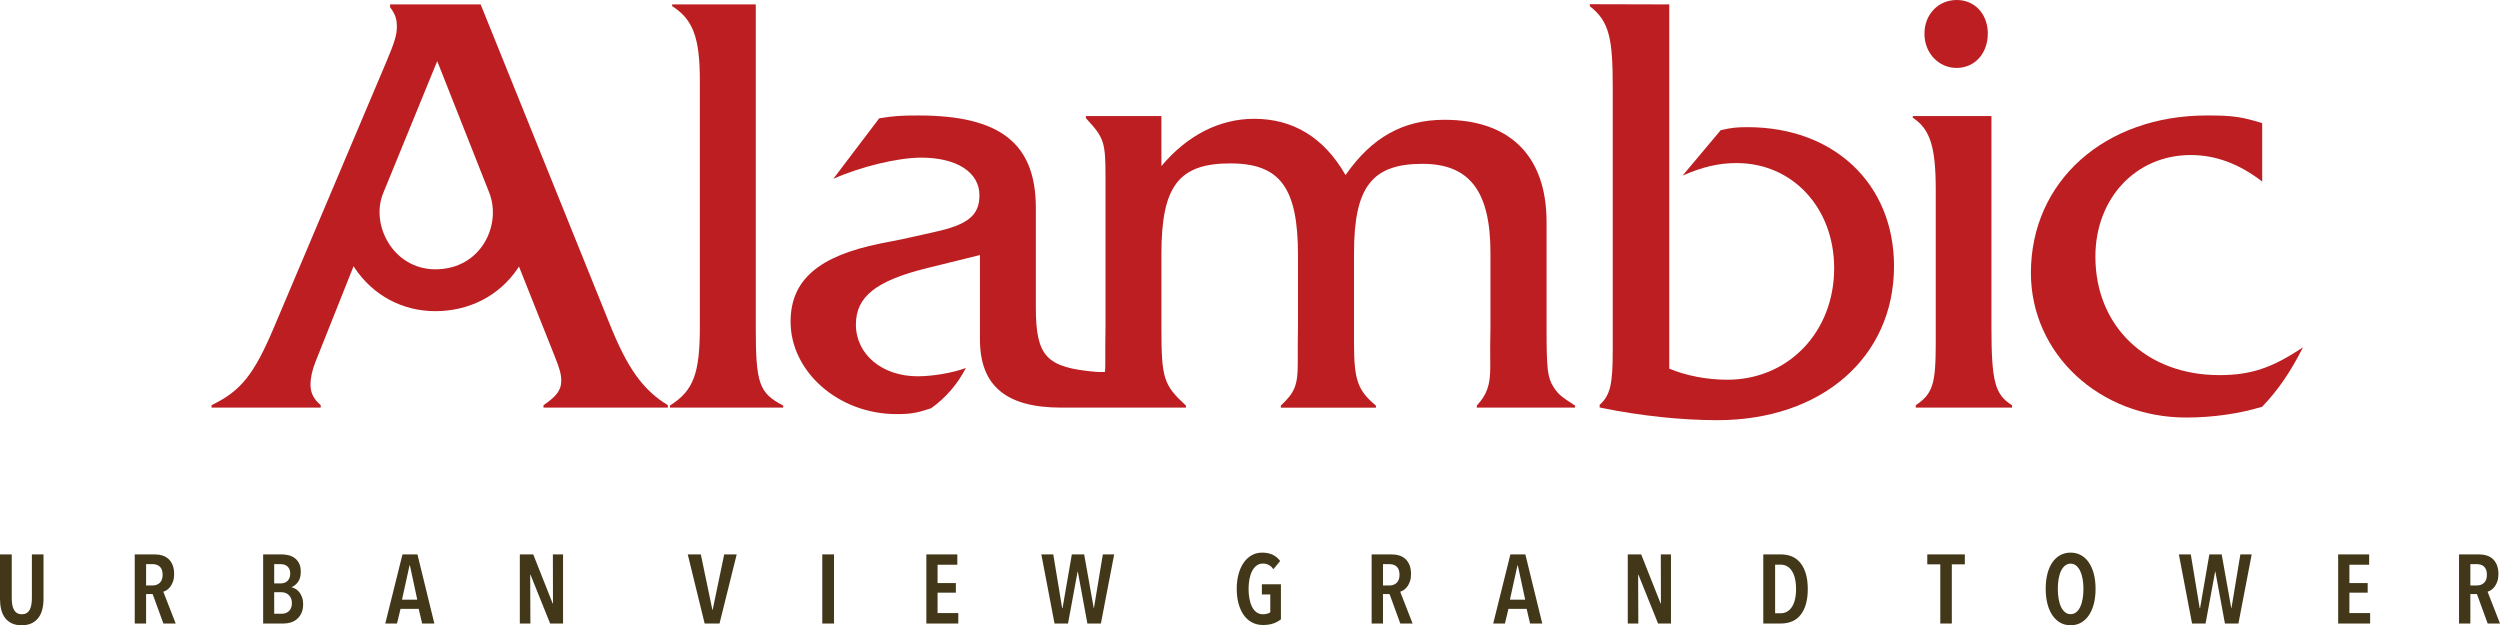
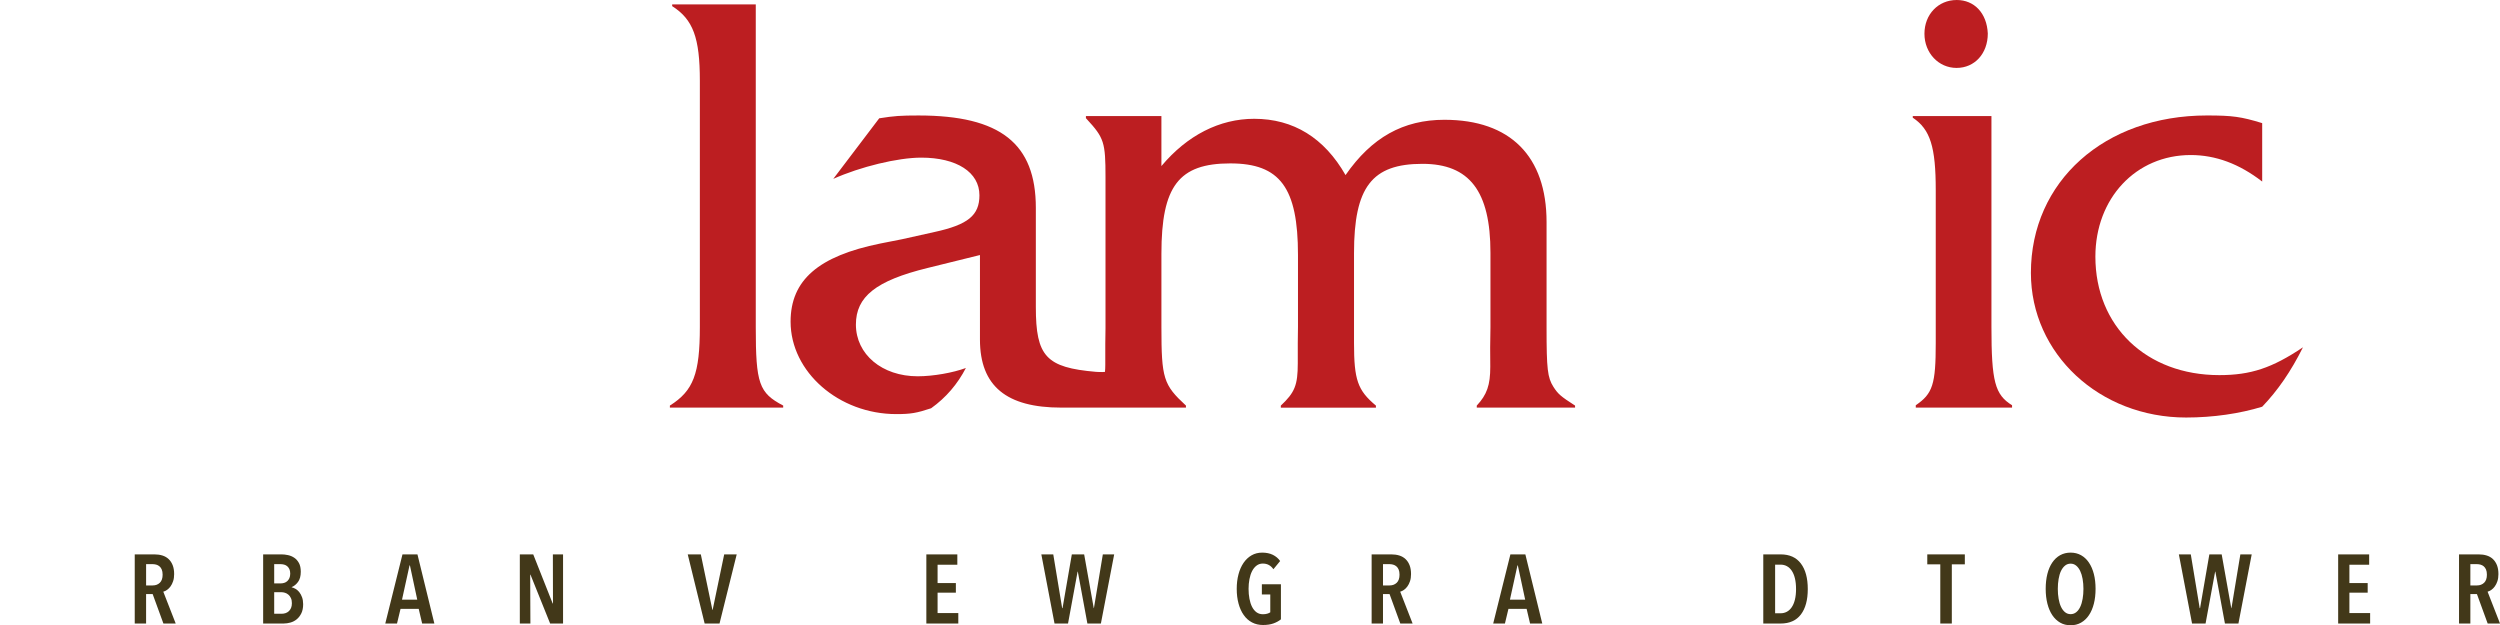
<svg xmlns="http://www.w3.org/2000/svg" width="208" height="52" viewBox="0 0 208 52" fill="none">
  <g clip-path="url(#clip0_2001_3246)">
-     <path d="M3.523 50.691C3.458 50.956 3.352 51.188 3.205 51.386C3.059 51.583 2.871 51.739 2.641 51.852C2.41 51.966 2.13 52.023 1.799 52.023C1.467 52.023 1.188 51.966 0.96 51.852C0.733 51.739 0.547 51.583 0.403 51.386C0.26 51.187 0.157 50.956 0.094 50.691C0.032 50.426 0 50.142 0 49.838V46.125H0.977V49.748C0.977 49.927 0.99 50.099 1.013 50.264C1.038 50.429 1.081 50.574 1.143 50.699C1.206 50.824 1.292 50.923 1.4 50.995C1.508 51.068 1.647 51.105 1.815 51.105C1.984 51.105 2.122 51.068 2.23 50.995C2.338 50.923 2.424 50.824 2.487 50.699C2.549 50.575 2.592 50.431 2.617 50.264C2.641 50.098 2.653 49.927 2.653 49.748V46.125H3.621V49.838C3.621 50.142 3.588 50.426 3.523 50.691Z" fill="#423819" />
    <path d="M13.596 51.878L12.7 49.424H12.155V51.878H11.21V46.125H12.855C13.093 46.125 13.313 46.156 13.513 46.218C13.714 46.281 13.886 46.38 14.029 46.515C14.174 46.65 14.286 46.821 14.367 47.026C14.448 47.233 14.489 47.478 14.489 47.766C14.489 47.988 14.461 48.184 14.403 48.355C14.346 48.526 14.274 48.67 14.188 48.789C14.101 48.908 14.005 49.004 13.9 49.078C13.793 49.151 13.69 49.201 13.586 49.229L14.619 51.878H13.596ZM13.53 47.815C13.53 47.641 13.506 47.498 13.457 47.384C13.408 47.27 13.345 47.181 13.265 47.117C13.187 47.051 13.1 47.006 13.001 46.978C12.903 46.951 12.805 46.937 12.709 46.937H12.156V48.708H12.709C12.947 48.708 13.144 48.634 13.299 48.485C13.453 48.336 13.53 48.114 13.53 47.815Z" fill="#423819" />
    <path d="M25.222 50.268C25.222 50.572 25.171 50.825 25.071 51.028C24.97 51.232 24.843 51.397 24.689 51.524C24.535 51.651 24.359 51.742 24.167 51.796C23.975 51.849 23.787 51.877 23.603 51.877H21.894V46.124H23.423C23.591 46.124 23.77 46.145 23.96 46.185C24.15 46.226 24.325 46.299 24.481 46.404C24.638 46.509 24.768 46.656 24.871 46.843C24.975 47.029 25.025 47.273 25.025 47.57C25.025 47.927 24.949 48.209 24.797 48.415C24.645 48.621 24.469 48.765 24.269 48.846V48.862C24.377 48.889 24.487 48.935 24.599 49C24.711 49.066 24.811 49.155 24.904 49.272C24.996 49.389 25.072 49.529 25.132 49.695C25.191 49.861 25.222 50.052 25.222 50.268ZM24.147 47.726C24.147 47.579 24.124 47.457 24.079 47.356C24.033 47.256 23.973 47.175 23.9 47.112C23.828 47.05 23.743 47.006 23.646 46.978C23.549 46.951 23.448 46.937 23.347 46.937H22.813V48.538H23.363C23.46 48.538 23.556 48.524 23.649 48.494C23.744 48.465 23.827 48.417 23.899 48.352C23.972 48.287 24.032 48.202 24.078 48.1C24.123 47.997 24.147 47.872 24.147 47.726ZM24.285 50.187C24.285 50.02 24.259 49.877 24.204 49.761C24.15 49.644 24.081 49.549 23.994 49.477C23.909 49.404 23.814 49.35 23.711 49.319C23.608 49.286 23.507 49.27 23.403 49.27H22.813V51.065H23.428C23.547 51.065 23.657 51.047 23.76 51.012C23.862 50.977 23.953 50.923 24.031 50.85C24.108 50.777 24.172 50.687 24.217 50.578C24.262 50.47 24.285 50.339 24.285 50.187Z" fill="#423819" />
    <path d="M35.123 51.878L34.837 50.659H33.324L33.031 51.878H32.055L33.486 46.125H34.732L36.139 51.878H35.123ZM34.106 47.043H34.073L33.447 49.894H34.716L34.106 47.043Z" fill="#423819" />
    <path d="M45.772 51.878L44.137 47.815H44.112L44.129 51.878H43.249V46.125H44.365L45.983 50.211H46.008L45.999 46.125H46.846V51.878H45.772Z" fill="#423819" />
    <path d="M59.864 51.878H58.627L57.22 46.125H58.309L59.27 50.739H59.293L60.253 46.125H61.294L59.864 51.878Z" fill="#423819" />
-     <path d="M68.414 51.878V46.125H69.391V51.878H68.414Z" fill="#423819" />
    <path d="M77.072 51.878V46.125H79.65V46.986H78.007V48.513H79.528V49.309H78.007V51.007H79.731V51.877L77.072 51.878Z" fill="#423819" />
    <path d="M91.594 51.878H90.471L89.674 47.555H89.657L88.86 51.878H87.737L86.639 46.125H87.632L88.371 50.594H88.404L89.176 46.125H90.202L90.999 50.594H91.015L91.756 46.125H92.7L91.594 51.878Z" fill="#423819" />
    <path d="M105.951 51.869C105.709 51.956 105.42 52 105.084 52C104.742 52 104.436 51.928 104.165 51.784C103.893 51.641 103.664 51.436 103.478 51.17C103.29 50.905 103.147 50.588 103.047 50.22C102.946 49.851 102.896 49.442 102.896 48.993C102.896 48.553 102.945 48.151 103.043 47.783C103.14 47.414 103.281 47.096 103.465 46.828C103.65 46.56 103.872 46.351 104.132 46.202C104.393 46.053 104.685 45.978 105.011 45.978C105.352 45.978 105.649 46.039 105.898 46.16C106.147 46.283 106.352 46.455 106.508 46.677L105.947 47.359C105.73 47.045 105.438 46.888 105.068 46.888C104.868 46.888 104.693 46.945 104.544 47.059C104.394 47.172 104.271 47.325 104.173 47.518C104.075 47.71 104.002 47.933 103.954 48.188C103.904 48.444 103.881 48.711 103.881 48.993C103.881 49.285 103.904 49.56 103.954 49.817C104.002 50.074 104.075 50.3 104.173 50.492C104.271 50.684 104.394 50.834 104.544 50.943C104.693 51.051 104.871 51.105 105.077 51.105C105.206 51.105 105.325 51.09 105.43 51.06C105.537 51.03 105.622 50.991 105.687 50.943V49.457H104.987V48.611H106.573V51.528C106.399 51.669 106.191 51.783 105.951 51.869Z" fill="#423819" />
    <path d="M116.505 51.878L115.61 49.424H115.065V51.878H114.12V46.125H115.764C116.003 46.125 116.222 46.156 116.423 46.218C116.623 46.281 116.797 46.38 116.939 46.515C117.084 46.65 117.196 46.821 117.277 47.026C117.358 47.233 117.398 47.478 117.398 47.766C117.398 47.988 117.371 48.184 117.313 48.355C117.256 48.526 117.184 48.67 117.097 48.789C117.011 48.908 116.915 49.004 116.809 49.078C116.703 49.151 116.599 49.201 116.496 49.229L117.529 51.878H116.505ZM116.44 47.815C116.44 47.641 116.416 47.498 116.367 47.384C116.317 47.27 116.255 47.181 116.175 47.117C116.097 47.051 116.009 47.006 115.911 46.978C115.813 46.951 115.715 46.937 115.619 46.937H115.066V48.708H115.619C115.857 48.708 116.054 48.634 116.209 48.485C116.363 48.336 116.44 48.114 116.44 47.815Z" fill="#423819" />
    <path d="M127.302 51.878L127.016 50.659H125.502L125.21 51.878H124.234L125.665 46.125H126.91L128.317 51.878H127.302ZM126.284 47.043H126.252L125.626 49.894H126.895L126.284 47.043Z" fill="#423819" />
-     <path d="M137.952 51.878L136.317 47.815H136.293L136.309 51.878H135.43V46.125H136.546L138.164 50.211H138.188L138.18 46.125H139.026V51.878H137.952Z" fill="#423819" />
    <path d="M150.407 49.01C150.407 49.919 150.215 50.626 149.833 51.126C149.451 51.627 148.888 51.878 148.145 51.878H146.705V46.125H148.153C148.891 46.125 149.45 46.378 149.833 46.885C150.216 47.392 150.407 48.099 150.407 49.01ZM149.431 49.01C149.431 48.668 149.399 48.371 149.337 48.116C149.274 47.861 149.186 47.65 149.072 47.482C148.959 47.314 148.823 47.188 148.666 47.104C148.509 47.02 148.337 46.978 148.153 46.978H147.69V51.024H148.153C148.338 51.024 148.509 50.982 148.666 50.898C148.822 50.814 148.958 50.689 149.072 50.521C149.186 50.353 149.274 50.144 149.337 49.891C149.399 49.639 149.431 49.345 149.431 49.01Z" fill="#423819" />
    <path d="M162.391 46.953V51.877H161.432V46.953H160.35V46.125H163.474V46.953H162.391Z" fill="#423819" />
    <path d="M174.351 48.993C174.351 49.448 174.304 49.86 174.209 50.231C174.114 50.602 173.977 50.921 173.797 51.186C173.619 51.452 173.4 51.657 173.143 51.804C172.885 51.95 172.596 52.023 172.276 52.023C171.951 52.023 171.661 51.95 171.406 51.804C171.151 51.657 170.935 51.452 170.755 51.186C170.577 50.922 170.44 50.602 170.345 50.231C170.25 49.86 170.202 49.447 170.202 48.993C170.202 48.537 170.248 48.126 170.34 47.757C170.432 47.389 170.568 47.072 170.747 46.807C170.926 46.542 171.145 46.337 171.402 46.193C171.66 46.05 171.951 45.978 172.276 45.978C172.597 45.978 172.885 46.05 173.143 46.193C173.4 46.337 173.619 46.542 173.797 46.807C173.977 47.072 174.114 47.389 174.209 47.757C174.304 48.126 174.351 48.538 174.351 48.993ZM173.342 48.993C173.342 48.7 173.319 48.425 173.273 48.167C173.227 47.91 173.16 47.688 173.07 47.501C172.98 47.315 172.869 47.167 172.736 47.059C172.603 46.95 172.45 46.896 172.276 46.896C172.098 46.896 171.942 46.95 171.81 47.059C171.677 47.167 171.566 47.315 171.476 47.501C171.386 47.688 171.321 47.91 171.277 48.167C171.232 48.425 171.21 48.7 171.21 48.993C171.21 49.285 171.231 49.56 171.277 49.817C171.32 50.074 171.386 50.298 171.476 50.487C171.566 50.677 171.677 50.826 171.81 50.934C171.942 51.043 172.098 51.097 172.276 51.097C172.456 51.097 172.611 51.042 172.744 50.934C172.877 50.826 172.988 50.677 173.077 50.487C173.167 50.298 173.232 50.074 173.276 49.817C173.32 49.561 173.342 49.286 173.342 48.993Z" fill="#423819" />
    <path d="M186.237 51.878H185.114L184.317 47.555H184.3L183.503 51.878H182.379L181.281 46.125H182.274L183.014 50.594H183.046L183.818 46.125H184.844L185.641 50.594H185.658L186.398 46.125H187.342L186.237 51.878Z" fill="#423819" />
    <path d="M194.535 51.878V46.125H197.114V46.986H195.47V48.513H196.991V49.309H195.47V51.007H197.195V51.877L194.535 51.878Z" fill="#423819" />
    <path d="M206.975 51.878L206.08 49.424H205.534V51.878H204.591V46.125H206.235C206.474 46.125 206.693 46.156 206.894 46.218C207.094 46.281 207.268 46.38 207.41 46.515C207.555 46.65 207.666 46.821 207.748 47.026C207.829 47.233 207.869 47.478 207.869 47.766C207.869 47.988 207.842 48.184 207.784 48.355C207.727 48.526 207.655 48.67 207.568 48.789C207.482 48.908 207.386 49.004 207.28 49.078C207.174 49.151 207.07 49.201 206.967 49.229L208.001 51.878H206.975ZM206.91 47.815C206.91 47.641 206.885 47.498 206.837 47.384C206.787 47.27 206.725 47.181 206.645 47.117C206.567 47.051 206.479 47.006 206.381 46.978C206.283 46.951 206.185 46.937 206.089 46.937H205.534V48.708H206.089C206.326 48.708 206.523 48.634 206.679 48.485C206.833 48.336 206.91 48.114 206.91 47.815Z" fill="#423819" />
    <path d="M65.162 33.743C63.147 32.688 62.88 31.919 62.88 27.209V0.367H55.925V0.511C57.666 1.619 58.228 3.136 58.228 6.724V27.189C58.228 31.108 57.69 32.509 55.734 33.744V33.913H65.162L65.162 33.743Z" fill="#BC1E21" />
-     <path d="M133.089 33.691V33.898L133.332 33.95C136.498 34.599 139.921 34.959 142.87 34.959C151.577 34.959 157.582 29.724 157.582 22.14C157.582 15.304 152.602 10.58 145.398 10.58C144.457 10.58 144.087 10.623 143.163 10.831L139.991 14.608C141.678 13.875 143.006 13.567 144.483 13.567C149.143 13.567 152.602 17.29 152.602 22.319C152.602 27.614 148.792 31.593 143.72 31.593C142.023 31.593 140.293 31.262 138.881 30.671V0.367L132.274 0.35V0.517C133.928 1.799 134.18 3.27 134.18 7.334V29.187C134.179 32.021 133.968 32.87 133.089 33.691Z" fill="#BC1E21" />
    <path d="M161.054 28.553C161.054 31.97 160.802 32.758 159.392 33.716V33.912H167.404V33.716C165.977 32.835 165.688 31.749 165.688 27.187V9.659H159.142V9.792C160.602 10.763 161.054 12.218 161.054 15.827V27.155V28.553Z" fill="#BC1E21" />
-     <path d="M165.385 2.788C165.385 2.738 165.385 2.69 165.385 2.639C165.306 1.078 164.249 0 162.801 0C161.26 0 160.114 1.198 160.114 2.809C160.114 4.404 161.286 5.651 162.786 5.651C164.291 5.651 165.385 4.456 165.385 2.788Z" fill="#BC1E21" />
+     <path d="M165.385 2.788C165.306 1.078 164.249 0 162.801 0C161.26 0 160.114 1.198 160.114 2.809C160.114 4.404 161.286 5.651 162.786 5.651C164.291 5.651 165.385 4.456 165.385 2.788Z" fill="#BC1E21" />
    <path d="M174.336 21.353C174.336 16.491 177.711 12.899 182.269 12.899C184.338 12.899 186.302 13.627 188.214 15.105V10.244C186.461 9.708 185.745 9.607 183.613 9.607C175.101 9.607 168.971 15.089 168.971 22.704C168.971 29.428 174.665 34.738 181.885 34.738C184.136 34.738 186.355 34.41 188.214 33.839C189.508 32.491 190.606 30.901 191.607 28.894C189.036 30.624 187.246 31.21 184.644 31.21C178.576 31.209 174.336 27.144 174.336 21.353Z" fill="#BC1E21" />
-     <path d="M55.565 33.709V33.911H45.22V33.709C46.312 32.973 46.698 32.437 46.698 31.687C46.698 31.155 46.574 30.697 46.136 29.6L43.175 22.166C43.141 22.222 43.111 22.278 43.076 22.334C41.55 24.598 39.049 25.889 36.224 25.889C33.469 25.889 31.013 24.569 29.485 22.256C29.461 22.221 29.443 22.182 29.418 22.145L26.252 30.095C25.975 30.781 25.833 31.441 25.833 31.996C25.833 32.677 26.075 33.185 26.683 33.708V33.91H17.602V33.709C20.037 32.534 21.13 31.18 22.81 27.2L32.146 5.14C32.834 3.513 33.019 2.891 33.019 2.245C33.019 1.573 32.895 1.197 32.457 0.601V0.367H39.99L50.721 26.947C52.215 30.68 53.517 32.463 55.565 33.709ZM36.377 5.084L31.909 16.002C30.76 18.678 32.709 22.407 36.223 22.407C40.038 22.407 41.782 18.678 40.685 15.98L36.377 5.084Z" fill="#BC1E21" />
    <path d="M129.244 32.184C128.755 31.408 128.674 30.716 128.674 27.308V18.477C128.674 12.997 125.65 9.966 120.175 9.966C116.75 9.966 114.121 11.435 111.949 14.567C110.182 11.468 107.608 9.884 104.348 9.884C101.468 9.884 98.779 11.254 96.629 13.817V9.659H90.348V9.833L90.425 9.916C91.86 11.469 91.978 11.848 91.978 14.734C91.978 14.881 91.978 15.646 91.978 15.793V17.217V27.295L91.96 28.599V30.328C91.96 30.554 91.952 30.75 91.934 30.941C91.696 30.973 91.188 30.938 91.188 30.938C87.037 30.581 86.182 29.655 86.182 25.547V17.299C86.182 11.941 83.229 9.608 76.427 9.608C74.904 9.608 74.419 9.645 73.151 9.843L69.329 14.882C71.58 13.873 74.694 13.115 76.646 13.115C79.6 13.115 81.489 14.328 81.489 16.247C81.489 17.916 80.54 18.695 77.751 19.302L75.049 19.904L73.251 20.259C68.098 21.303 65.777 23.303 65.777 26.761C65.777 30.95 69.793 34.453 74.576 34.453C75.763 34.453 76.266 34.368 77.468 33.968C78.713 33.078 79.668 31.954 80.362 30.616C79.288 31.014 77.644 31.307 76.352 31.307C73.387 31.307 71.211 29.482 71.211 27.003C71.211 24.683 72.875 23.353 77.165 22.298L81.532 21.219V26.923V28.248C81.532 32.144 83.766 33.913 88.291 33.913C88.442 33.913 98.671 33.913 98.671 33.913V33.744C96.797 32.017 96.63 31.485 96.63 27.225V21.107C96.63 15.485 98.074 13.595 102.36 13.595C106.498 13.595 107.992 15.615 107.992 21.211V27.191L107.975 28.542V30.227C107.975 32.046 107.723 32.661 106.564 33.746V33.916H114.477V33.746C112.956 32.477 112.654 31.608 112.654 28.542V27.259V21.057C112.654 15.564 114.14 13.631 118.347 13.631C122.261 13.631 124.006 15.904 124.006 21.03V27.226L123.982 28.921C123.991 29.953 123.991 30.495 123.991 30.515C123.991 32.044 123.713 32.838 122.867 33.745V33.914H131.046V33.745C129.834 32.965 129.63 32.783 129.244 32.184Z" fill="#BC1E21" />
  </g>
  <defs>
    <clipPath id="clip0_2001_3246">
      <rect width="208" height="52" fill="white" />
    </clipPath>
  </defs>
</svg>